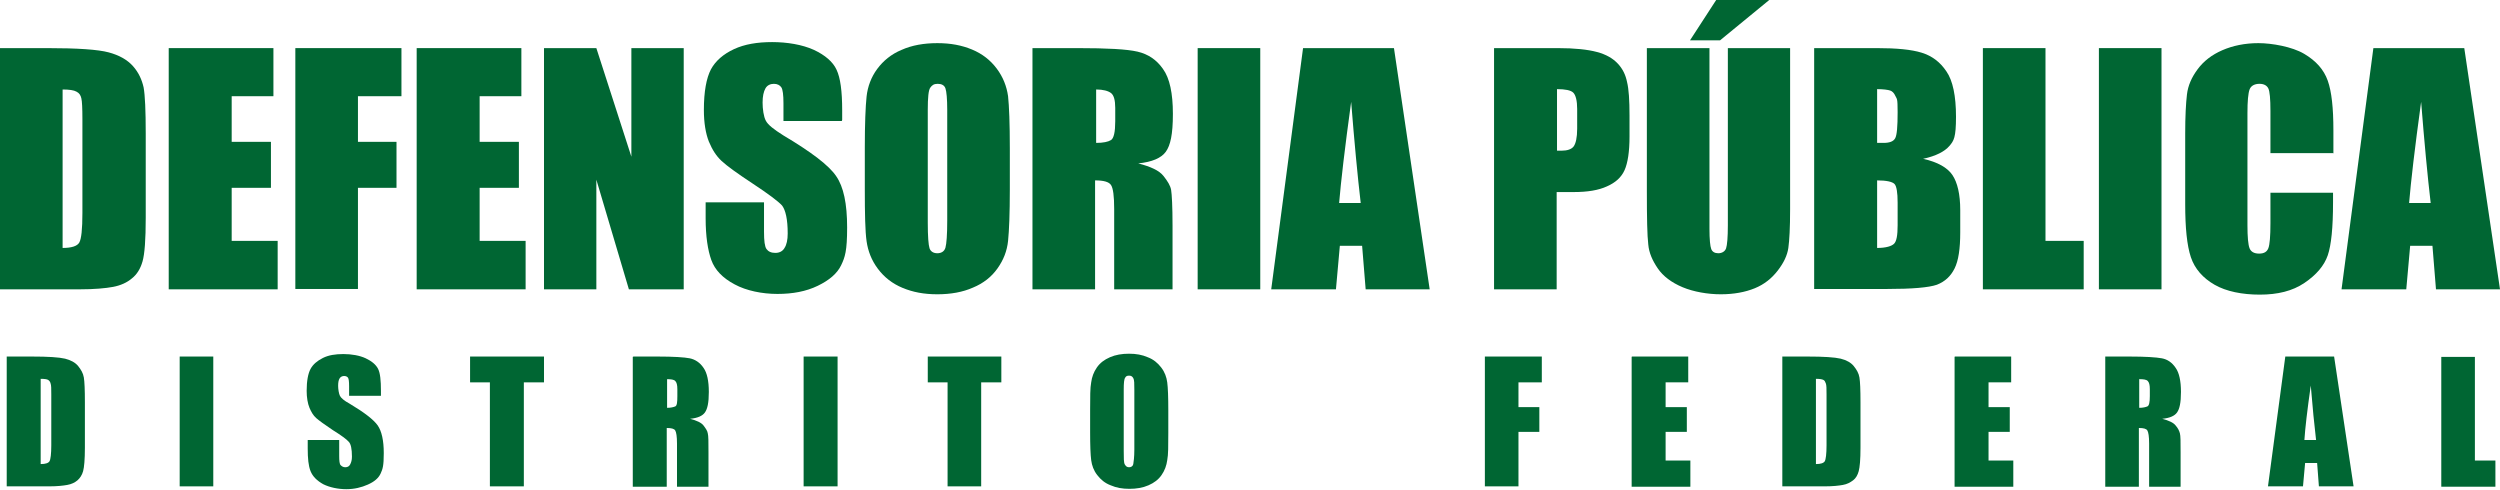
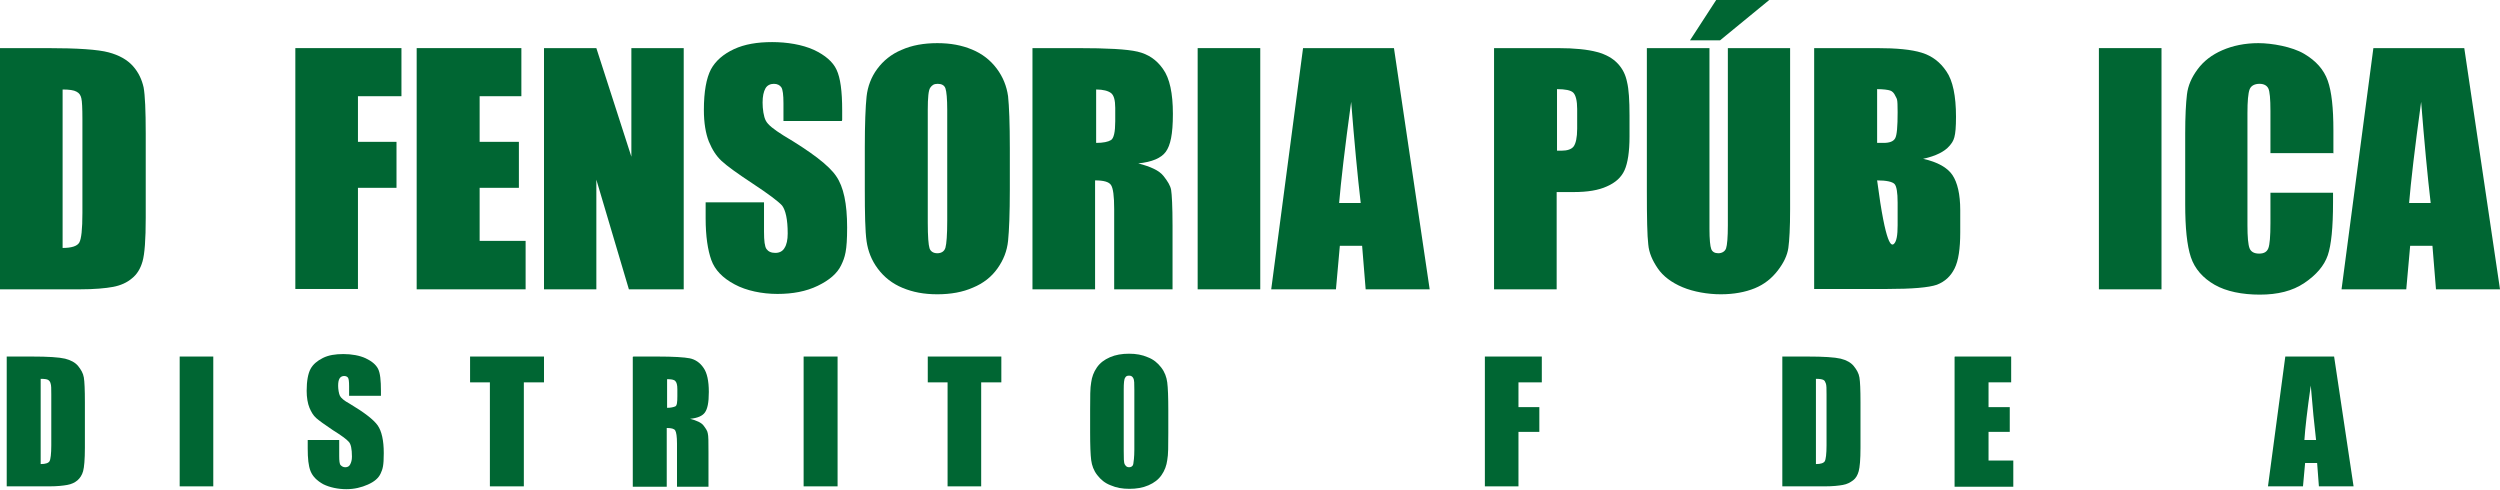
<svg xmlns="http://www.w3.org/2000/svg" width="250" height="49" viewBox="0 0 250 49" fill="none">
  <path d="M0 4.811H4.704C7.746 4.811 9.798 4.952 10.859 5.235C11.92 5.518 12.733 5.978 13.299 6.614C13.865 7.251 14.184 7.959 14.361 8.737C14.502 9.515 14.573 11.036 14.573 13.335V21.788C14.573 23.946 14.467 25.396 14.254 26.139C14.042 26.882 13.688 27.448 13.193 27.837C12.698 28.261 12.061 28.544 11.319 28.686C10.576 28.827 9.444 28.933 7.958 28.933H0V4.811ZM6.261 8.914V24.795C7.145 24.795 7.711 24.618 7.923 24.264C8.135 23.911 8.241 22.92 8.241 21.293V11.92C8.241 10.824 8.206 10.116 8.135 9.833C8.065 9.515 7.923 9.303 7.64 9.161C7.392 9.02 6.933 8.949 6.225 8.949L6.261 8.914Z" fill="#006633" />
-   <path d="M16.872 4.811H27.342V9.621H23.168V14.184H27.094V18.782H23.168V24.088H27.766V28.933H16.872V4.811Z" fill="#006633" />
  <path d="M29.534 4.811H40.145V9.621H35.795V14.184H39.65V18.782H35.795V28.898H29.534V4.775V4.811Z" fill="#006633" />
  <path d="M41.667 4.811H52.137V9.621H47.963V14.184H51.889V18.782H47.963V24.088H52.561V28.933H41.667V4.811Z" fill="#006633" />
  <path d="M68.372 4.811V28.933H62.889L59.635 17.968V28.933H54.4V4.811H59.635L63.137 15.669V4.811H68.372Z" fill="#006633" />
  <path d="M84.182 12.097H78.346V10.328C78.346 9.479 78.275 8.949 78.134 8.736C77.992 8.524 77.745 8.383 77.391 8.383C77.037 8.383 76.719 8.524 76.542 8.843C76.365 9.161 76.259 9.621 76.259 10.257C76.259 10.894 76.365 11.672 76.578 12.061C76.79 12.486 77.391 12.945 78.346 13.547C81.14 15.209 82.909 16.553 83.616 17.614C84.359 18.676 84.713 20.373 84.713 22.743C84.713 25.113 84.501 25.714 84.112 26.528C83.722 27.341 82.944 28.014 81.777 28.579C80.61 29.145 79.266 29.393 77.745 29.393C76.224 29.393 74.632 29.075 73.465 28.438C72.262 27.801 71.484 26.988 71.13 25.997C70.777 25.007 70.564 23.628 70.564 21.824V20.232H76.401V23.168C76.401 24.087 76.472 24.653 76.648 24.901C76.825 25.148 77.108 25.29 77.533 25.29C77.957 25.29 78.275 25.113 78.452 24.795C78.664 24.476 78.77 23.981 78.77 23.345C78.77 21.93 78.558 21.01 78.205 20.55C77.816 20.126 76.825 19.383 75.269 18.357C73.713 17.331 72.687 16.589 72.156 16.093C71.626 15.598 71.237 14.997 70.883 14.148C70.564 13.335 70.388 12.274 70.388 11C70.388 9.161 70.635 7.817 71.095 6.933C71.555 6.084 72.333 5.412 73.394 4.916C74.455 4.421 75.729 4.209 77.214 4.209C78.7 4.209 80.221 4.457 81.388 4.987C82.52 5.518 83.298 6.19 83.652 6.968C84.041 7.781 84.218 9.126 84.218 11.036V11.991L84.182 12.097Z" fill="#006633" />
  <path d="M100.983 18.922C100.983 21.328 100.913 23.061 100.807 24.087C100.7 25.112 100.347 25.997 99.746 26.846C99.144 27.695 98.331 28.331 97.305 28.756C96.279 29.215 95.076 29.428 93.732 29.428C92.388 29.428 91.292 29.215 90.266 28.791C89.24 28.366 88.427 27.73 87.79 26.881C87.153 26.032 86.8 25.112 86.658 24.122C86.517 23.132 86.481 21.398 86.481 18.922V14.784C86.481 12.379 86.552 10.646 86.658 9.655C86.764 8.665 87.118 7.71 87.719 6.897C88.321 6.083 89.134 5.411 90.16 4.987C91.186 4.527 92.388 4.314 93.732 4.314C95.076 4.314 96.173 4.527 97.199 4.951C98.225 5.376 99.038 6.012 99.675 6.861C100.311 7.71 100.665 8.63 100.807 9.62C100.913 10.61 100.983 12.344 100.983 14.819V18.958V18.922ZM94.723 10.999C94.723 9.868 94.652 9.16 94.546 8.842C94.44 8.524 94.157 8.382 93.768 8.382C93.379 8.382 93.202 8.524 93.025 8.771C92.848 9.019 92.777 9.762 92.777 10.999V22.247C92.777 23.662 92.848 24.511 92.954 24.829C93.06 25.148 93.343 25.325 93.732 25.325C94.121 25.325 94.44 25.148 94.546 24.759C94.652 24.37 94.723 23.485 94.723 22.07V10.999Z" fill="#006633" />
  <path d="M103.318 4.811H107.739C110.71 4.811 112.691 4.917 113.752 5.164C114.813 5.412 115.662 5.978 116.299 6.897C116.971 7.817 117.289 9.338 117.289 11.389C117.289 13.441 117.042 14.537 116.582 15.174C116.122 15.811 115.202 16.2 113.823 16.341C115.061 16.66 115.91 17.049 116.334 17.579C116.759 18.11 117.042 18.57 117.112 18.994C117.183 19.419 117.254 20.621 117.254 22.567V28.933H111.418V20.904C111.418 19.596 111.312 18.817 111.099 18.499C110.887 18.181 110.357 18.039 109.508 18.039V28.933H103.247V4.811H103.318ZM109.614 8.914V14.29C110.321 14.29 110.816 14.184 111.099 14.007C111.382 13.83 111.524 13.193 111.524 12.132V10.788C111.524 10.01 111.382 9.515 111.099 9.303C110.816 9.09 110.321 8.949 109.614 8.949V8.914Z" fill="#006633" />
  <path d="M126.026 4.811V28.933H119.766V4.811H126.026Z" fill="#006633" />
  <path d="M139.396 4.811L142.968 28.933H136.566L136.212 24.583H133.984L133.595 28.933H127.122L130.305 4.811H139.36H139.396ZM136.071 20.303C135.753 17.579 135.434 14.184 135.116 10.187C134.479 14.82 134.09 18.181 133.913 20.303H136.071Z" fill="#006633" />
  <path d="M149.441 4.811H155.772C157.47 4.811 158.779 4.952 159.698 5.2C160.618 5.447 161.29 5.836 161.785 6.367C162.28 6.897 162.563 7.499 162.705 8.206C162.882 8.914 162.952 10.045 162.952 11.566V13.653C162.952 15.174 162.775 16.306 162.457 17.013C162.139 17.721 161.573 18.251 160.689 18.64C159.84 19.03 158.743 19.206 157.364 19.206H155.666V28.933H149.405V4.811H149.441ZM155.701 8.914V15.068C155.878 15.068 156.02 15.068 156.161 15.068C156.727 15.068 157.151 14.927 157.364 14.644C157.576 14.361 157.717 13.759 157.717 12.875V10.894C157.717 10.081 157.576 9.515 157.328 9.267C157.081 9.02 156.515 8.914 155.701 8.914Z" fill="#006633" />
  <path d="M179.011 4.81V20.939C179.011 22.779 178.94 24.052 178.834 24.795C178.728 25.538 178.374 26.28 177.773 27.059C177.171 27.837 176.429 28.438 175.474 28.827C174.519 29.216 173.387 29.428 172.078 29.428C170.769 29.428 169.354 29.181 168.258 28.721C167.161 28.261 166.313 27.625 165.782 26.846C165.251 26.068 164.898 25.29 164.827 24.441C164.721 23.592 164.686 21.788 164.686 19.1V4.81H170.946V22.885C170.946 23.946 171.017 24.618 171.123 24.901C171.229 25.184 171.477 25.325 171.83 25.325C172.184 25.325 172.502 25.149 172.609 24.83C172.715 24.512 172.785 23.734 172.785 22.531V4.81H179.046H179.011ZM176.924 0L172.007 4.032H169.001L171.618 0H176.924Z" fill="#006633" />
-   <path d="M181.416 4.811H187.677C189.657 4.811 191.143 4.952 192.169 5.27C193.194 5.589 194.008 6.19 194.645 7.145C195.281 8.065 195.6 9.586 195.6 11.672C195.6 13.759 195.387 14.078 194.928 14.608C194.468 15.139 193.619 15.599 192.31 15.882C193.76 16.2 194.751 16.766 195.246 17.509C195.741 18.251 196.024 19.419 196.024 21.01V23.239C196.024 24.866 195.847 26.068 195.458 26.846C195.069 27.625 194.503 28.155 193.69 28.474C192.876 28.756 191.214 28.898 188.667 28.898H181.416V4.811ZM187.712 8.914V14.29C187.995 14.29 188.172 14.29 188.349 14.29C188.95 14.29 189.339 14.148 189.516 13.83C189.693 13.512 189.763 12.663 189.763 11.213C189.763 9.762 189.693 9.939 189.551 9.621C189.41 9.303 189.233 9.126 189.021 9.055C188.808 8.984 188.349 8.914 187.712 8.914ZM187.712 18.039V24.795C188.596 24.795 189.162 24.618 189.41 24.37C189.657 24.123 189.763 23.522 189.763 22.531V20.267C189.763 19.242 189.657 18.605 189.445 18.393C189.233 18.181 188.667 18.039 187.712 18.039Z" fill="#006633" />
-   <path d="M204.549 4.811V24.088H208.369V28.933H198.288V4.811H204.549Z" fill="#006633" />
+   <path d="M181.416 4.811H187.677C189.657 4.811 191.143 4.952 192.169 5.27C193.194 5.589 194.008 6.19 194.645 7.145C195.281 8.065 195.6 9.586 195.6 11.672C195.6 13.759 195.387 14.078 194.928 14.608C194.468 15.139 193.619 15.599 192.31 15.882C193.76 16.2 194.751 16.766 195.246 17.509C195.741 18.251 196.024 19.419 196.024 21.01V23.239C196.024 24.866 195.847 26.068 195.458 26.846C195.069 27.625 194.503 28.155 193.69 28.474C192.876 28.756 191.214 28.898 188.667 28.898H181.416V4.811ZM187.712 8.914V14.29C187.995 14.29 188.172 14.29 188.349 14.29C188.95 14.29 189.339 14.148 189.516 13.83C189.693 13.512 189.763 12.663 189.763 11.213C189.763 9.762 189.693 9.939 189.551 9.621C189.41 9.303 189.233 9.126 189.021 9.055C188.808 8.984 188.349 8.914 187.712 8.914ZM187.712 18.039C188.596 24.795 189.162 24.618 189.41 24.37C189.657 24.123 189.763 23.522 189.763 22.531V20.267C189.763 19.242 189.657 18.605 189.445 18.393C189.233 18.181 188.667 18.039 187.712 18.039Z" fill="#006633" />
  <path d="M216.15 4.811V28.933H209.89V4.811H216.15Z" fill="#006633" />
  <path d="M233.304 15.315H227.044V11.106C227.044 9.868 226.973 9.125 226.832 8.842C226.69 8.559 226.407 8.382 225.947 8.382C225.488 8.382 225.098 8.559 224.957 8.948C224.816 9.337 224.745 10.115 224.745 11.318V22.53C224.745 23.698 224.816 24.476 224.957 24.829C225.098 25.183 225.417 25.36 225.912 25.36C226.407 25.36 226.69 25.183 226.832 24.829C226.973 24.476 227.044 23.627 227.044 22.318V19.276H233.304V20.231C233.304 22.743 233.128 24.511 232.774 25.537C232.42 26.563 231.642 27.482 230.439 28.296C229.237 29.109 227.751 29.463 225.983 29.463C224.214 29.463 222.623 29.145 221.455 28.473C220.288 27.801 219.475 26.881 219.085 25.714C218.696 24.547 218.52 22.778 218.52 20.408V13.369C218.52 11.636 218.59 10.328 218.696 9.443C218.802 8.559 219.156 7.745 219.758 6.932C220.359 6.118 221.172 5.482 222.233 5.022C223.295 4.562 224.497 4.314 225.841 4.314C227.185 4.314 229.201 4.668 230.404 5.376C231.607 6.083 232.385 6.967 232.774 8.064C233.163 9.16 233.34 10.787 233.34 13.051V15.35L233.304 15.315Z" fill="#006633" />
  <path d="M246.428 4.811L250 28.933H243.598L243.245 24.583H241.016L240.627 28.933H234.154L237.338 4.811H246.393H246.428ZM243.068 20.303C242.749 17.579 242.431 14.184 242.113 10.187C241.476 14.82 241.087 18.181 240.91 20.303H243.068Z" fill="#006633" />
  <path d="M0.672 35.654H3.183C4.81 35.654 5.907 35.725 6.508 35.867C7.074 36.008 7.534 36.256 7.817 36.609C8.1 36.963 8.312 37.317 8.383 37.741C8.453 38.166 8.489 38.979 8.489 40.217V44.78C8.489 45.947 8.418 46.725 8.312 47.114C8.206 47.504 7.994 47.822 7.746 48.034C7.498 48.246 7.145 48.423 6.72 48.494C6.331 48.565 5.73 48.635 4.916 48.635H0.672V35.654ZM4.067 37.883V46.407C4.563 46.407 4.846 46.301 4.952 46.124C5.058 45.947 5.129 45.381 5.129 44.532V39.474C5.129 38.873 5.129 38.519 5.058 38.343C5.022 38.166 4.916 38.059 4.81 37.989C4.704 37.918 4.421 37.883 4.067 37.883Z" fill="#006633" />
  <path d="M21.328 35.654V48.635H17.968V35.654H21.328Z" fill="#006633" />
  <path d="M38.059 39.58H34.91V38.625C34.91 38.165 34.875 37.882 34.804 37.776C34.734 37.67 34.592 37.599 34.415 37.599C34.239 37.599 34.062 37.67 33.956 37.847C33.849 38.024 33.814 38.271 33.814 38.59C33.814 38.908 33.885 39.368 33.991 39.58C34.097 39.792 34.415 40.075 34.946 40.358C36.431 41.242 37.386 41.985 37.776 42.551C38.165 43.117 38.377 44.037 38.377 45.31C38.377 46.583 38.271 46.902 38.059 47.361C37.846 47.821 37.422 48.175 36.785 48.458C36.148 48.741 35.441 48.918 34.627 48.918C33.814 48.918 32.965 48.741 32.328 48.423C31.692 48.069 31.267 47.645 31.055 47.114C30.843 46.583 30.772 45.841 30.772 44.85V44.001H33.92V45.593C33.92 46.088 33.956 46.407 34.062 46.513C34.168 46.619 34.309 46.725 34.521 46.725C34.734 46.725 34.91 46.654 35.017 46.442C35.123 46.23 35.194 46.017 35.194 45.664C35.194 44.886 35.087 44.39 34.875 44.178C34.663 43.931 34.132 43.541 33.283 43.011C32.435 42.445 31.904 42.056 31.621 41.808C31.338 41.561 31.126 41.207 30.949 40.783C30.772 40.358 30.666 39.757 30.666 39.085C30.666 38.094 30.808 37.352 31.055 36.892C31.303 36.432 31.727 36.078 32.293 35.795C32.859 35.512 33.531 35.406 34.345 35.406C35.158 35.406 35.972 35.548 36.573 35.831C37.174 36.114 37.599 36.467 37.811 36.892C38.023 37.316 38.094 38.059 38.094 39.085V39.58H38.059Z" fill="#006633" />
  <path d="M54.4 35.654V38.236H52.384V48.635H48.989V38.236H47.008V35.654H54.4Z" fill="#006633" />
  <path d="M63.349 35.654H65.754C67.346 35.654 68.442 35.725 68.973 35.831C69.504 35.937 69.999 36.256 70.353 36.786C70.706 37.281 70.883 38.095 70.883 39.191C70.883 40.288 70.742 40.889 70.494 41.243C70.246 41.597 69.751 41.809 69.008 41.88C69.68 42.056 70.14 42.269 70.353 42.552C70.565 42.834 70.742 43.082 70.777 43.33C70.848 43.577 70.848 44.214 70.848 45.24V48.671H67.7V44.355C67.7 43.648 67.629 43.224 67.523 43.047C67.417 42.87 67.134 42.799 66.674 42.799V48.671H63.278V35.69L63.349 35.654ZM66.709 37.883V40.783C67.098 40.783 67.346 40.712 67.523 40.642C67.7 40.571 67.735 40.217 67.735 39.616V38.908C67.735 38.484 67.664 38.236 67.523 38.095C67.381 37.953 67.098 37.918 66.709 37.918V37.883Z" fill="#006633" />
  <path d="M83.758 35.654V48.635H80.362V35.654H83.758Z" fill="#006633" />
  <path d="M100.134 35.654V38.236H98.118V48.635H94.758V38.236H92.777V35.654H100.17H100.134Z" fill="#006633" />
  <path d="M116.83 43.259C116.83 44.568 116.83 45.487 116.724 46.018C116.653 46.548 116.476 47.043 116.158 47.503C115.839 47.963 115.415 48.281 114.849 48.529C114.283 48.777 113.646 48.883 112.939 48.883C112.231 48.883 111.63 48.777 111.064 48.529C110.498 48.317 110.074 47.963 109.72 47.503C109.366 47.043 109.19 46.548 109.119 46.018C109.048 45.487 109.013 44.532 109.013 43.223V40.995C109.013 39.686 109.013 38.767 109.119 38.236C109.19 37.706 109.366 37.21 109.685 36.751C110.003 36.291 110.428 35.972 110.993 35.725C111.559 35.477 112.196 35.371 112.903 35.371C113.611 35.371 114.212 35.477 114.778 35.725C115.344 35.937 115.768 36.291 116.122 36.751C116.476 37.21 116.653 37.706 116.724 38.236C116.794 38.767 116.83 39.722 116.83 41.03V43.259ZM113.434 38.979C113.434 38.378 113.434 37.989 113.328 37.812C113.222 37.635 113.116 37.564 112.903 37.564C112.691 37.564 112.585 37.635 112.514 37.776C112.408 37.918 112.373 38.307 112.373 38.979V45.063C112.373 45.805 112.373 46.265 112.479 46.442C112.585 46.619 112.691 46.725 112.903 46.725C113.116 46.725 113.293 46.619 113.328 46.407C113.363 46.194 113.434 45.735 113.434 44.956V38.979Z" fill="#006633" />
  <path d="M148.451 35.654H154.181V38.236H151.847V40.712H153.934V43.188H151.847V48.635H148.487V35.654H148.451Z" fill="#006633" />
-   <path d="M163.2 35.654H168.824V38.236H166.561V40.712H168.683V43.188H166.561V46.053H169.037V48.671H163.165V35.69L163.2 35.654Z" fill="#006633" />
  <path d="M178.232 35.654H180.744C182.371 35.654 183.467 35.725 184.069 35.867C184.635 36.008 185.094 36.256 185.377 36.609C185.66 36.963 185.872 37.317 185.943 37.741C186.014 38.166 186.049 38.979 186.049 40.217V44.78C186.049 45.947 185.979 46.725 185.872 47.114C185.766 47.504 185.59 47.822 185.307 48.034C185.024 48.246 184.705 48.423 184.281 48.494C183.892 48.565 183.29 48.635 182.477 48.635H178.232V35.654ZM181.593 37.883V46.407C182.088 46.407 182.371 46.301 182.477 46.124C182.583 45.947 182.654 45.381 182.654 44.532V39.474C182.654 38.873 182.654 38.519 182.583 38.343C182.512 38.166 182.477 38.059 182.335 37.989C182.194 37.918 181.946 37.883 181.593 37.883Z" fill="#006633" />
  <path d="M195.493 35.654H201.117V38.236H198.854V40.712H200.976V43.188H198.854V46.053H201.33V48.671H195.458V35.69L195.493 35.654Z" fill="#006633" />
-   <path d="M210.526 35.654H212.932C214.523 35.654 215.62 35.725 216.186 35.831C216.752 35.937 217.211 36.256 217.565 36.786C217.919 37.281 218.096 38.095 218.096 39.191C218.096 40.288 217.954 40.889 217.707 41.243C217.459 41.597 216.964 41.809 216.221 41.88C216.893 42.056 217.353 42.269 217.565 42.552C217.813 42.834 217.919 43.082 217.99 43.33C218.06 43.577 218.06 44.214 218.06 45.24V48.671H214.912V44.355C214.912 43.648 214.842 43.224 214.735 43.047C214.629 42.87 214.346 42.799 213.887 42.799V48.671H210.526V35.69V35.654ZM213.922 37.883V40.783C214.311 40.783 214.559 40.712 214.735 40.642C214.912 40.571 214.983 40.217 214.983 39.616V38.908C214.983 38.484 214.912 38.236 214.771 38.095C214.629 37.953 214.346 37.918 213.957 37.918L213.922 37.883Z" fill="#006633" />
  <path d="M233.411 35.654L235.357 48.635H231.89L231.713 46.301H230.511L230.299 48.635H226.797L228.53 35.654H233.411ZM231.607 44.002C231.43 42.516 231.254 40.712 231.077 38.555C230.723 41.031 230.511 42.87 230.44 44.002H231.607Z" fill="#006633" />
-   <path d="M247.489 35.654V46.053H249.541V48.671H244.129V35.69H247.489V35.654Z" fill="#006633" />
</svg>